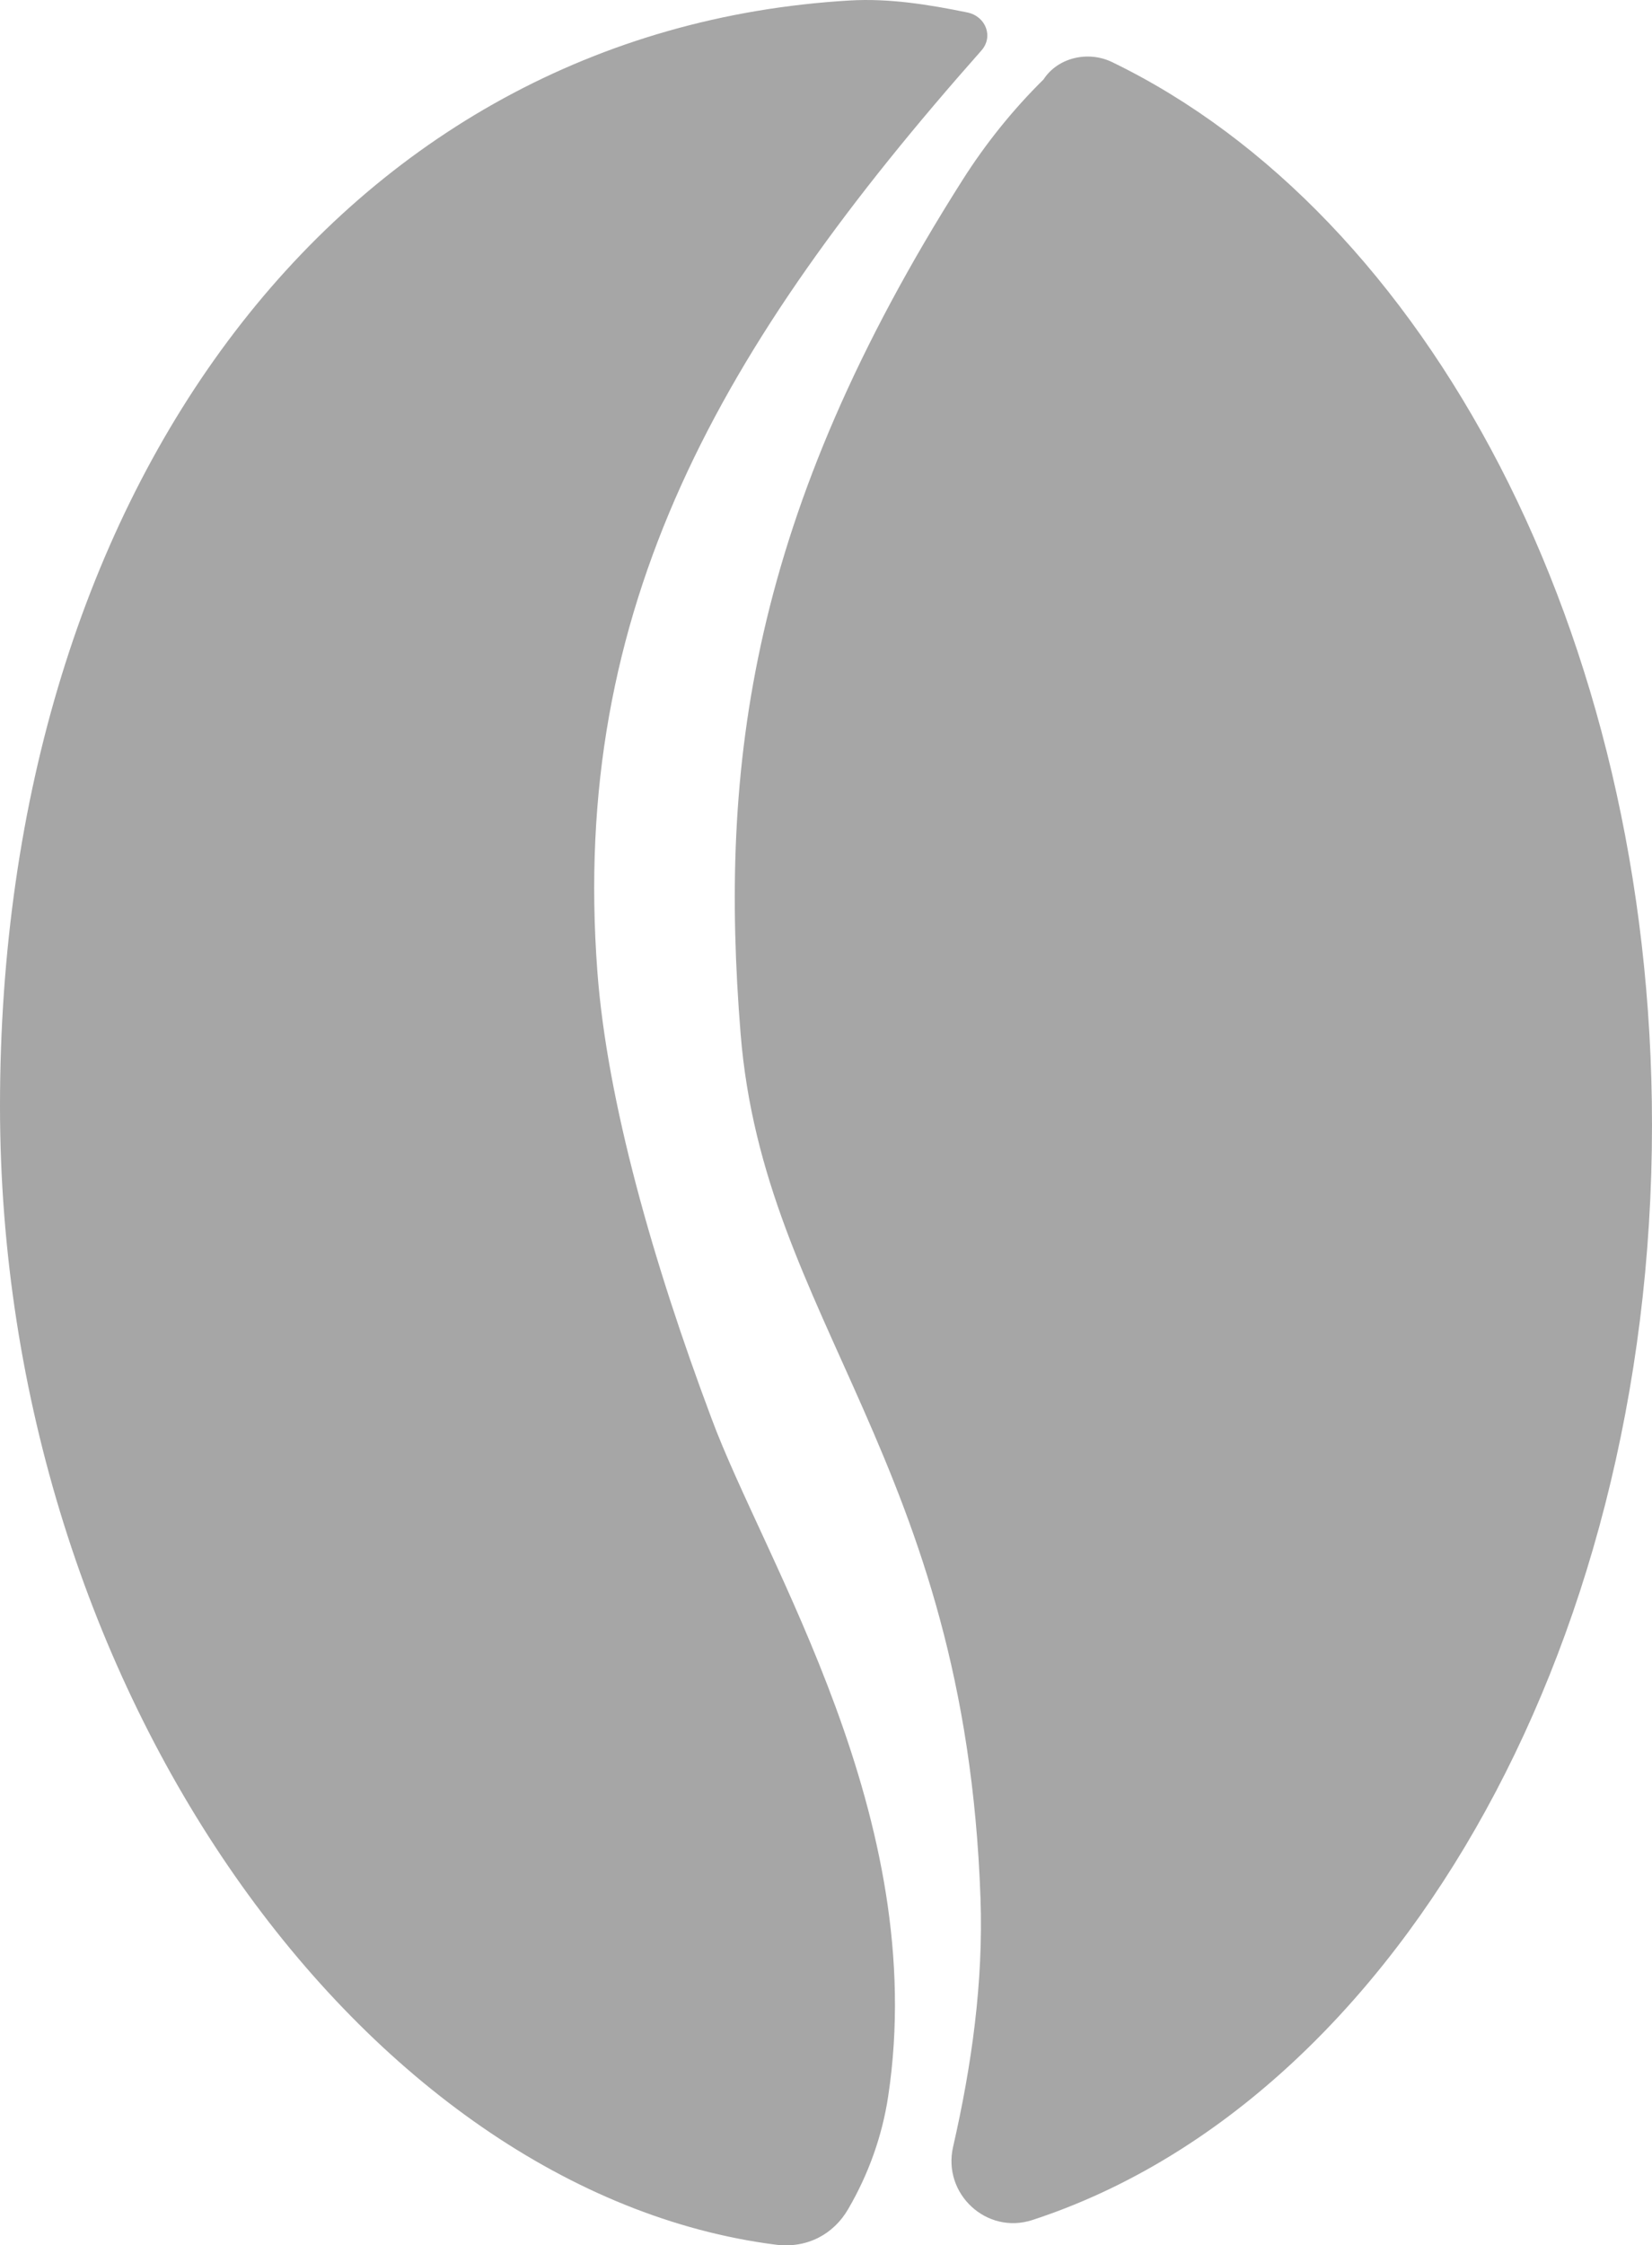
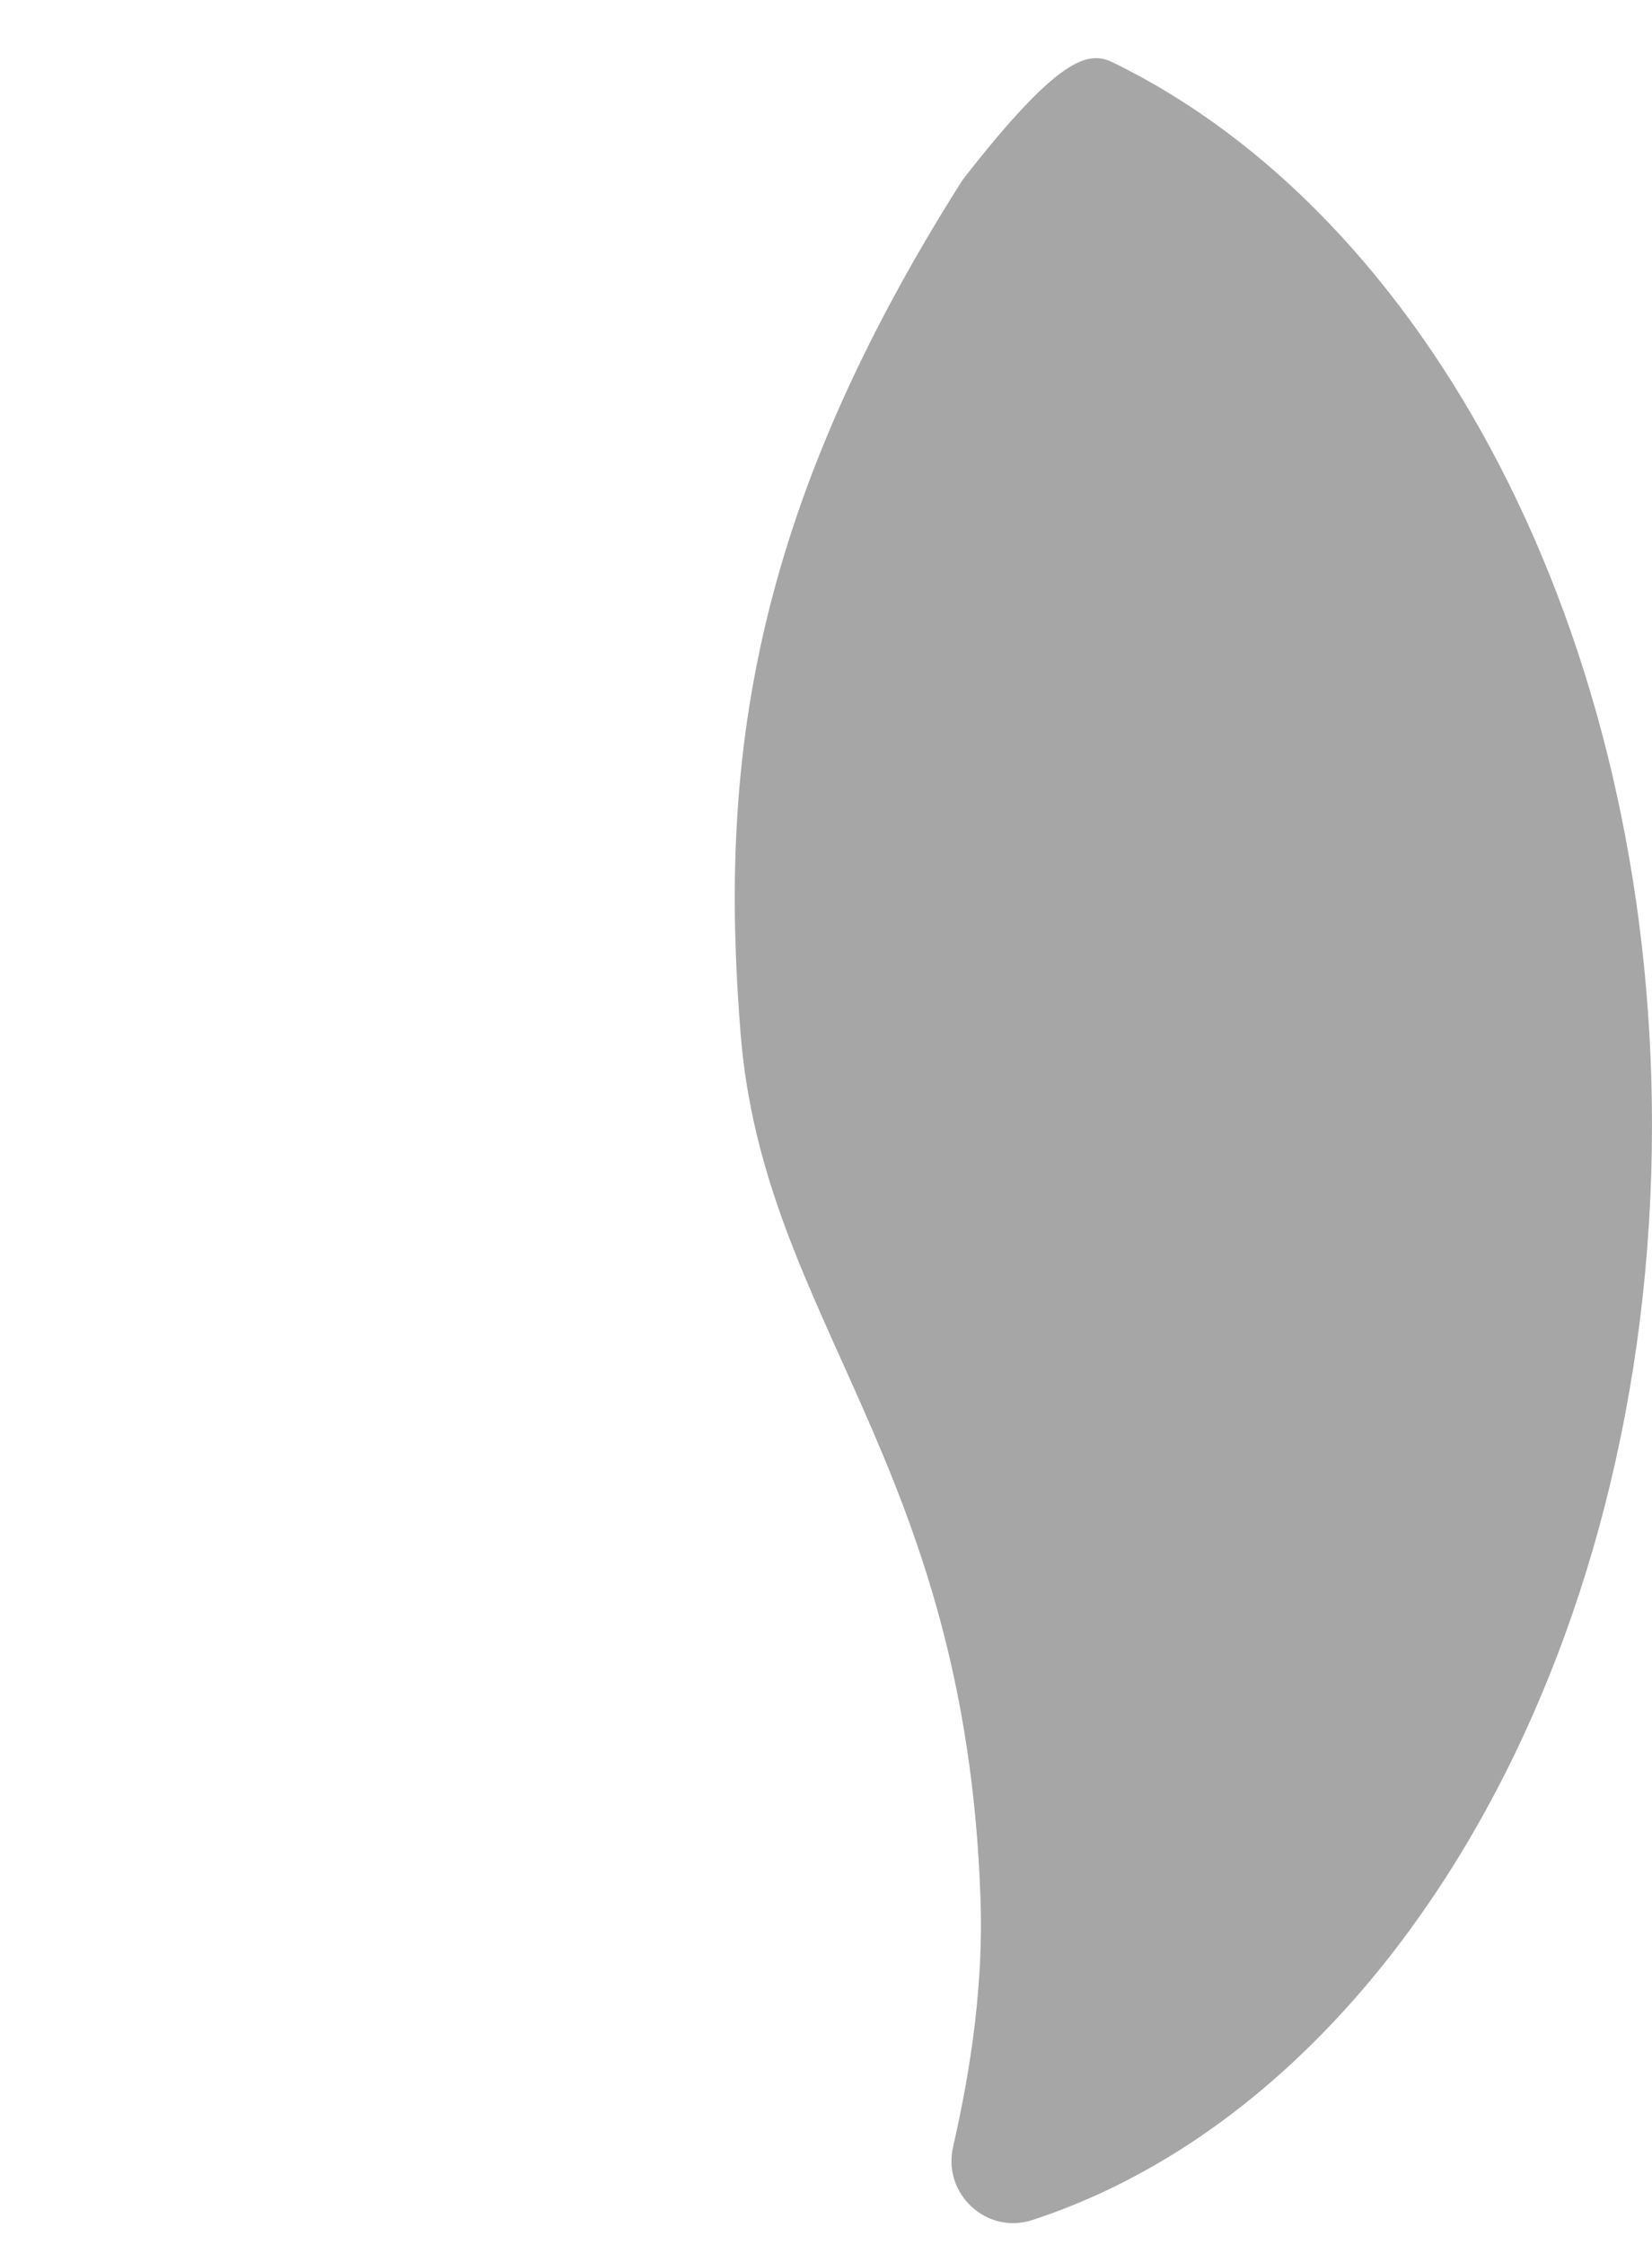
<svg xmlns="http://www.w3.org/2000/svg" fill="#a6a6a6" height="2520.8" preserveAspectRatio="xMidYMid meet" version="1" viewBox="0.0 0.0 1856.0 2520.8" width="1856" zoomAndPan="magnify">
  <defs>
    <clipPath id="a">
      <path d="M 0 0 L 1110 0 L 1110 2520.828 L 0 2520.828 Z M 0 0" />
    </clipPath>
  </defs>
  <g>
    <g clip-path="url(#a)" id="change1_2">
-       <path d="M 997.816 2353.781 C 991.082 2398.199 975.742 2440.91 953.137 2479.738 C 953 2479.98 952.863 2480.211 952.723 2480.449 C 936.379 2508.461 906.539 2524.57 871.488 2520.09 C 412.445 2461.48 0 1899.48 0 1241.73 C 0 544.652 385.895 33.934 954.555 0.547 C 999.238 -2.066 1043.438 5.152 1086.566 13.938 C 1107.719 18.238 1116.277 41.266 1102.648 56.652 C 808.789 388.359 640.504 682.367 671.137 1090.805 C 682.109 1237.082 734.223 1418.723 799.133 1591.801 C 859.336 1754.75 1045.258 2040.789 997.816 2353.781" fill="inherit" />
-     </g>
+       </g>
    <g id="change1_1">
-       <path d="M 1855.992 1262.973 C 1855.992 1861.121 1558.961 2362.25 1159.809 2492.41 C 1108.418 2509.168 1058.719 2463 1070.766 2410.309 C 1091.625 2319.121 1104.887 2225.629 1101.586 2131.301 C 1084.379 1639.344 858.055 1483.555 832.043 1160.285 C 807.832 859.367 842.504 578.086 1081.488 201.938 C 1107.465 161.059 1137.938 123.172 1172.426 89.141 C 1188.238 64.828 1222.145 56.516 1249.496 69.758 C 1602.59 240.793 1855.992 710.648 1855.992 1262.973" fill="inherit" />
+       <path d="M 1855.992 1262.973 C 1855.992 1861.121 1558.961 2362.25 1159.809 2492.41 C 1108.418 2509.168 1058.719 2463 1070.766 2410.309 C 1091.625 2319.121 1104.887 2225.629 1101.586 2131.301 C 1084.379 1639.344 858.055 1483.555 832.043 1160.285 C 807.832 859.367 842.504 578.086 1081.488 201.938 C 1188.238 64.828 1222.145 56.516 1249.496 69.758 C 1602.59 240.793 1855.992 710.648 1855.992 1262.973" fill="inherit" />
    </g>
  </g>
</svg>